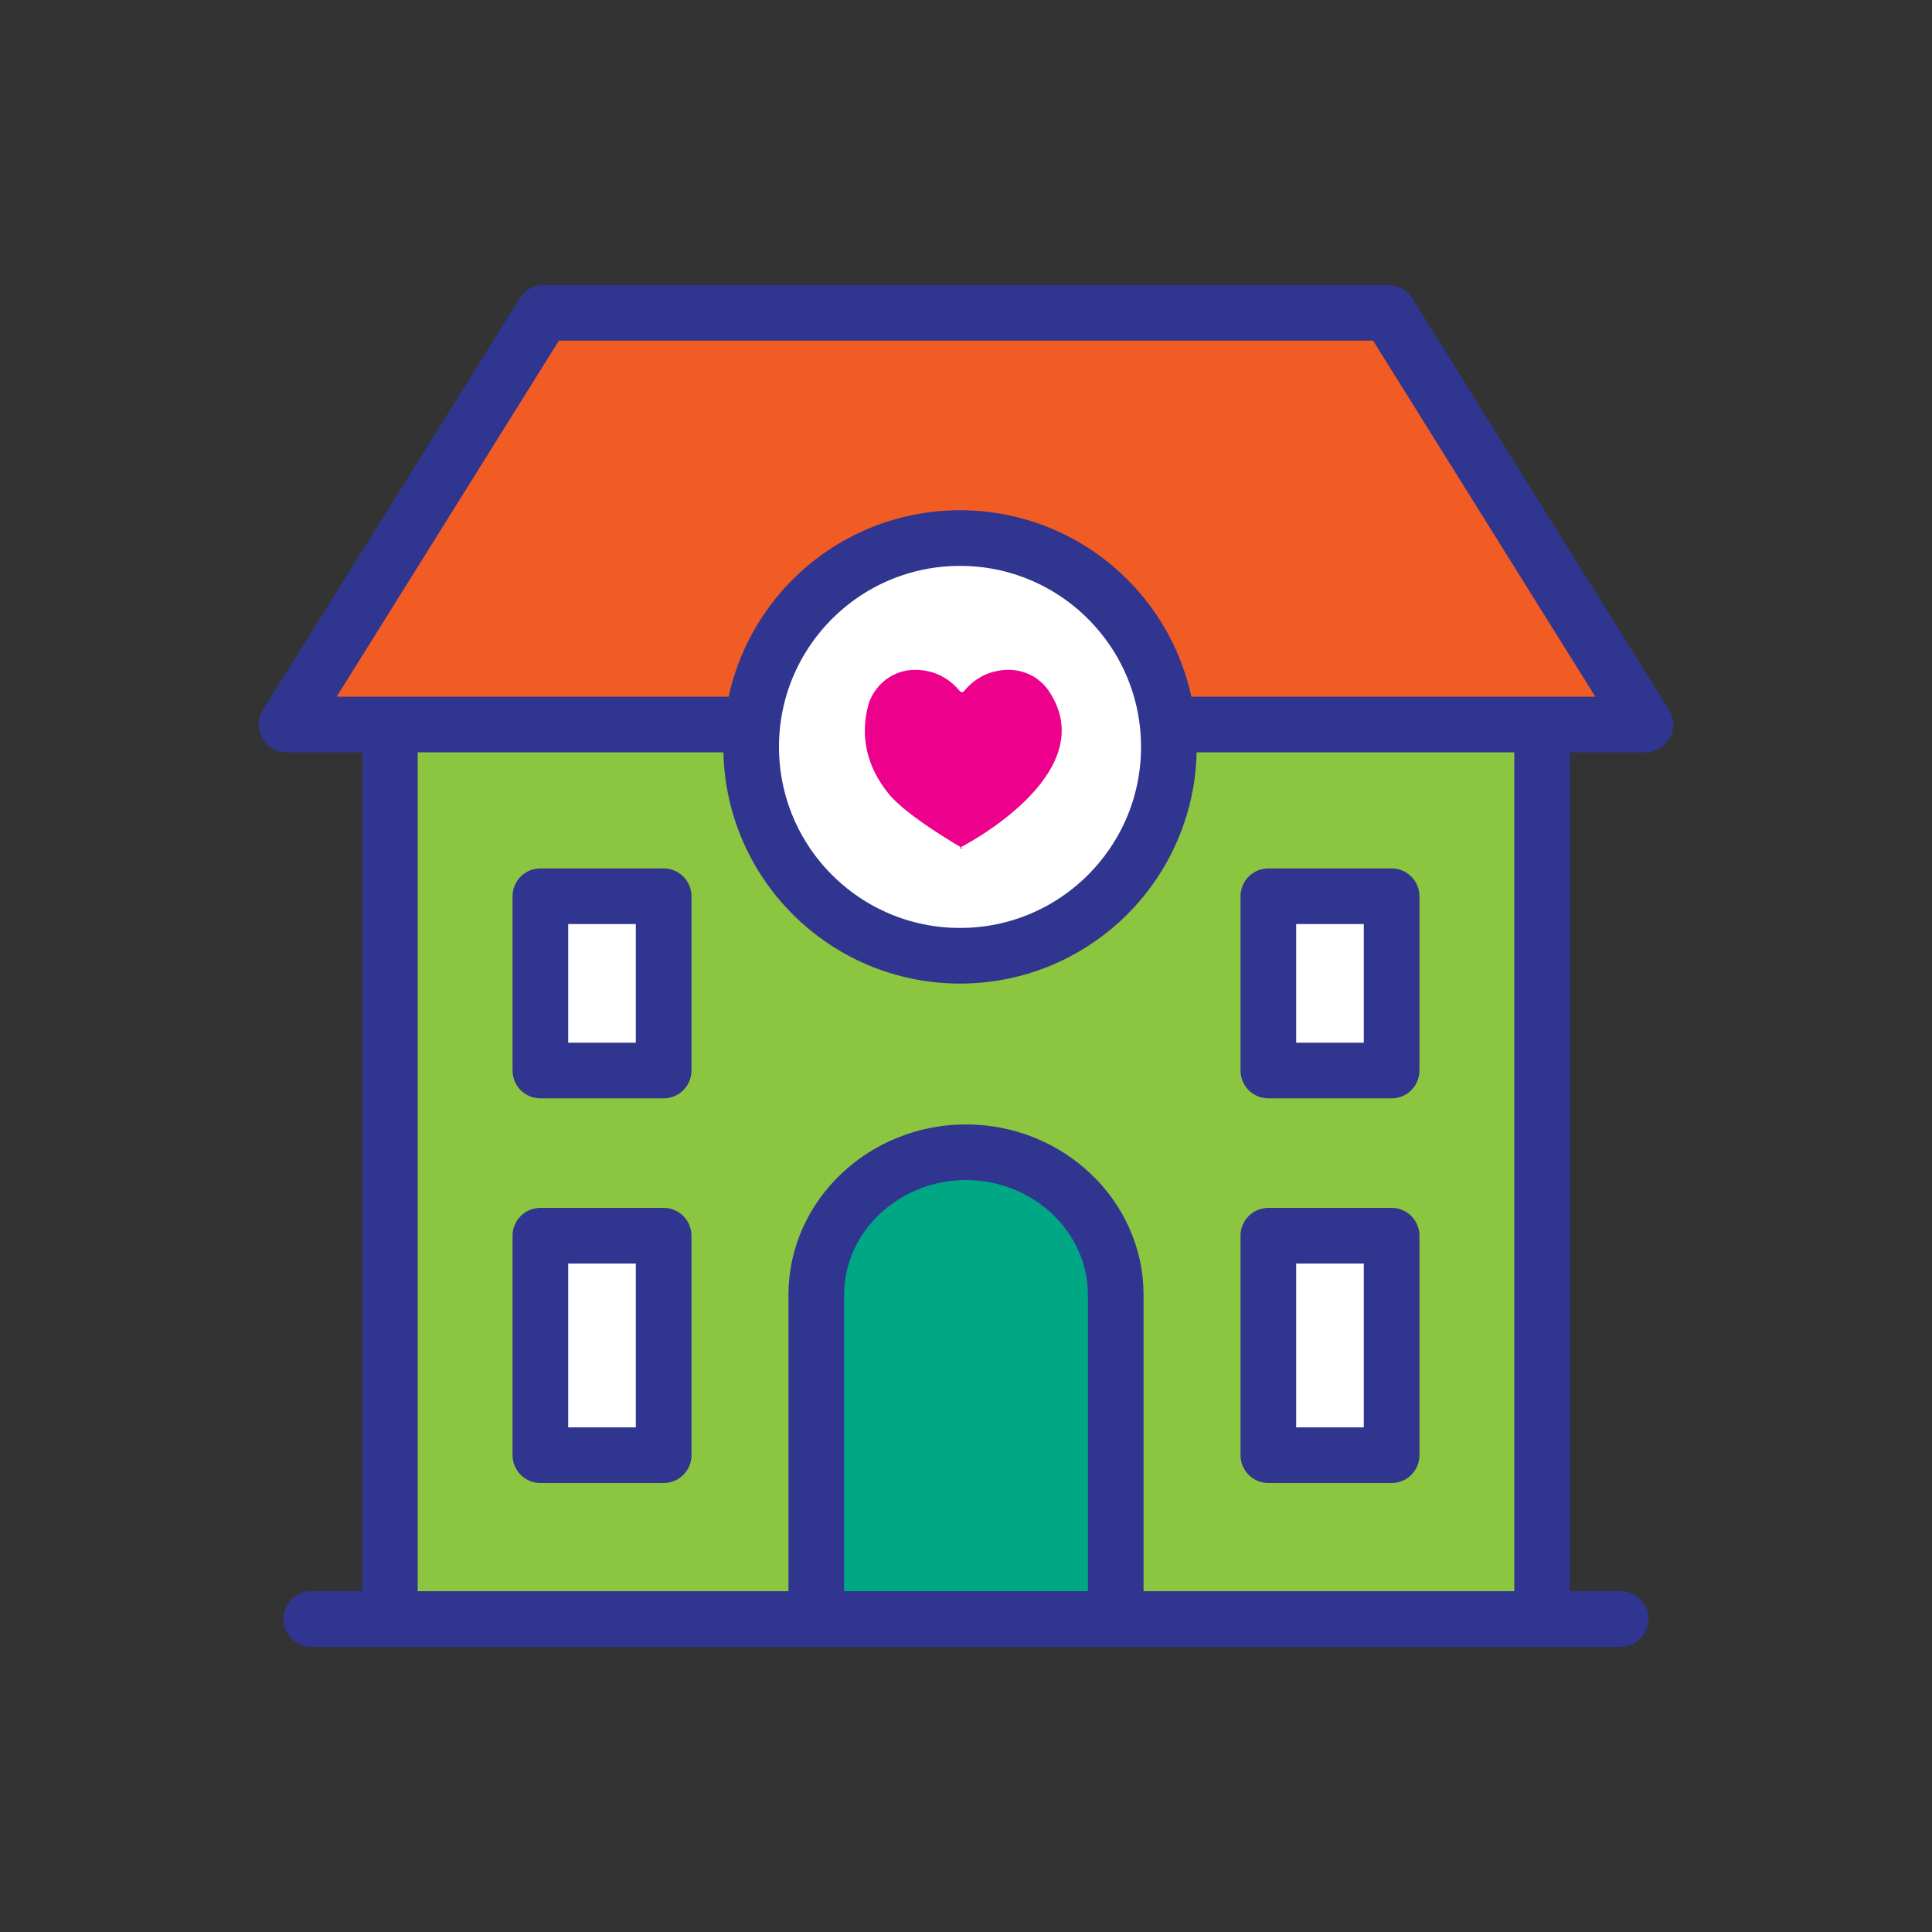
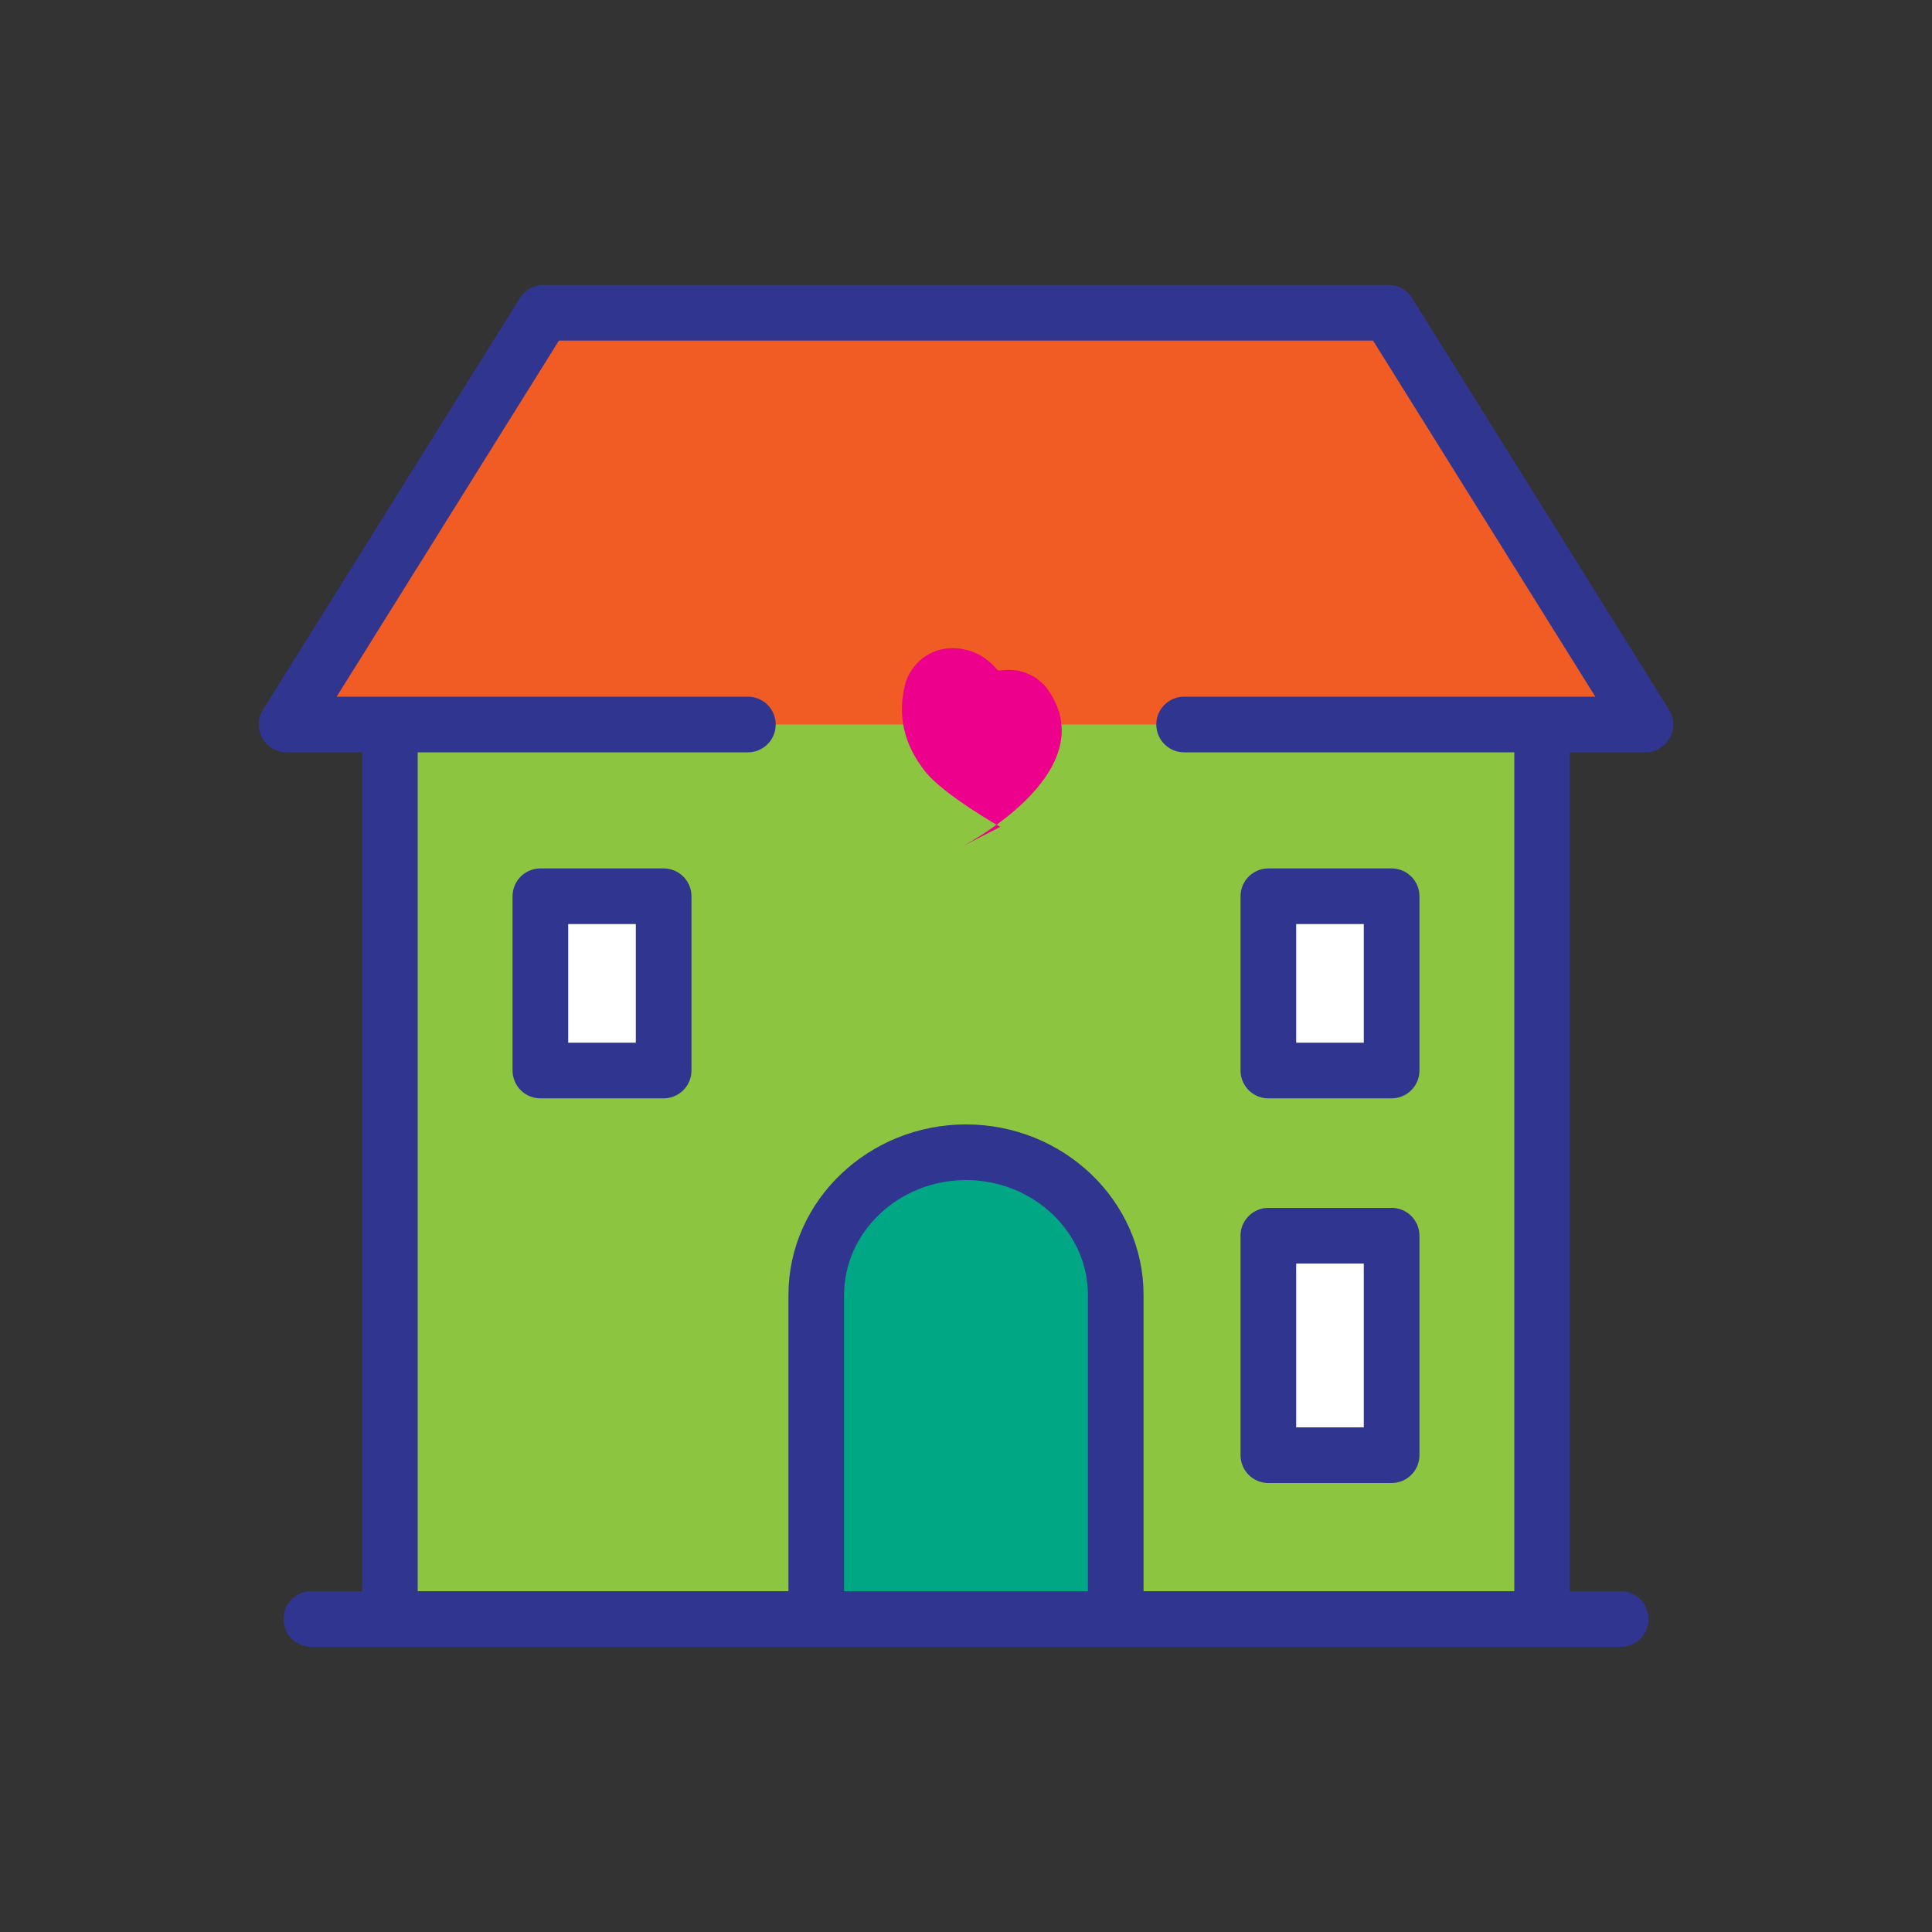
<svg xmlns="http://www.w3.org/2000/svg" id="Layer_1" viewBox="0 0 100 100">
  <rect x="0" y="0" width="100" height="100" fill="#333333" stroke="none" />
  <defs>
    <style>.cls-1{fill:#00a785;}.cls-1,.cls-2,.cls-3,.cls-4{stroke-linecap:round;stroke-linejoin:round;stroke-width:2.88px;}.cls-1,.cls-2,.cls-3,.cls-4,.cls-5{stroke:#30358f;}.cls-2,.cls-5{fill:#fff;}.cls-3{fill:#f15b24;}.cls-6{fill:#ec008c;}.cls-7{fill:#8cc540;}.cls-4{fill:none;}.cls-5{stroke-miterlimit:22.93;stroke-width:2.88px;}</style>
  </defs>
  <g>
    <rect class="cls-7" x="20.38" y="36.55" width="59.22" height="46.27" />
    <line class="cls-4" x1="79.82" y1="37.91" x2="79.82" y2="83.8" />
    <line class="cls-4" x1="20.18" y1="83.8" x2="20.18" y2="37.91" />
    <polyline class="cls-3" points="38.71 37.5 14.83 37.5 28.13 16.19 28.13 16.19 71.87 16.19 85.17 37.5 61.29 37.5" />
    <path class="cls-1" d="M42.25,83.81v-16.79c0-4.06,3.49-7.38,7.75-7.38h0c4.26,0,7.75,3.32,7.75,7.38v16.79" />
    <polygon class="cls-2" points="27.97 46.39 34.35 46.39 34.35 55.41 27.97 55.41 27.97 46.39 27.97 46.39" />
-     <polygon class="cls-2" points="27.97 63.96 34.35 63.96 34.35 75.32 27.97 75.32 27.97 63.96 27.97 63.96" />
    <polygon class="cls-2" points="65.65 63.96 72.03 63.96 72.03 75.32 65.65 75.32 65.65 63.96 65.65 63.96" />
    <polygon class="cls-2" points="65.65 46.39 72.03 46.39 72.03 55.41 65.65 55.41 65.65 46.39 65.65 46.39" />
-     <path class="cls-5" d="M49.69,27.85c5.97,0,10.81,4.84,10.81,10.81s-4.84,10.81-10.81,10.81-10.81-4.84-10.81-10.81,4.84-10.81,10.81-10.81h0Z" />
    <line class="cls-4" x1="16.11" y1="83.8" x2="83.89" y2="83.8" />
  </g>
-   <path class="cls-6" d="M49.65,43.89c-.06,.04,7.62-3.81,4.6-8.18-.27-.38-.78-.85-1.59-1h0s-.41-.09-.95,0c-.72,.12-1.33,.48-1.82,1.07-.03,.03-.06,.05-.1,.05h0s-.08-.02-.1-.05c-.49-.59-1.1-.95-1.82-1.07-.54-.09-.94,0-.95,0h0c-1.11,.2-1.75,1.05-1.96,1.72-.46,1.67-.11,3.24,1.04,4.66,.94,1.17,3.85,2.83,3.85,2.83" />
+   <path class="cls-6" d="M49.65,43.89c-.06,.04,7.62-3.81,4.6-8.18-.27-.38-.78-.85-1.59-1h0s-.41-.09-.95,0h0s-.08-.02-.1-.05c-.49-.59-1.1-.95-1.82-1.07-.54-.09-.94,0-.95,0h0c-1.11,.2-1.75,1.05-1.96,1.72-.46,1.67-.11,3.24,1.04,4.66,.94,1.17,3.85,2.83,3.85,2.83" />
</svg>